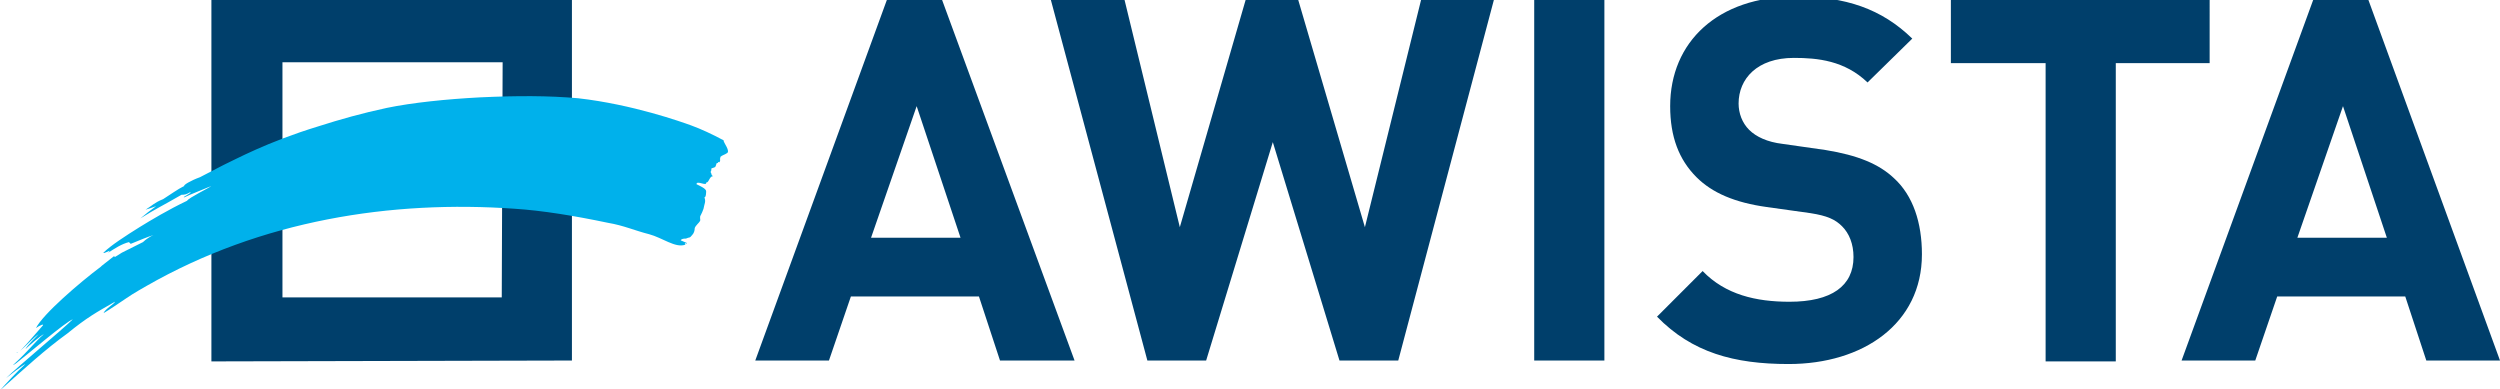
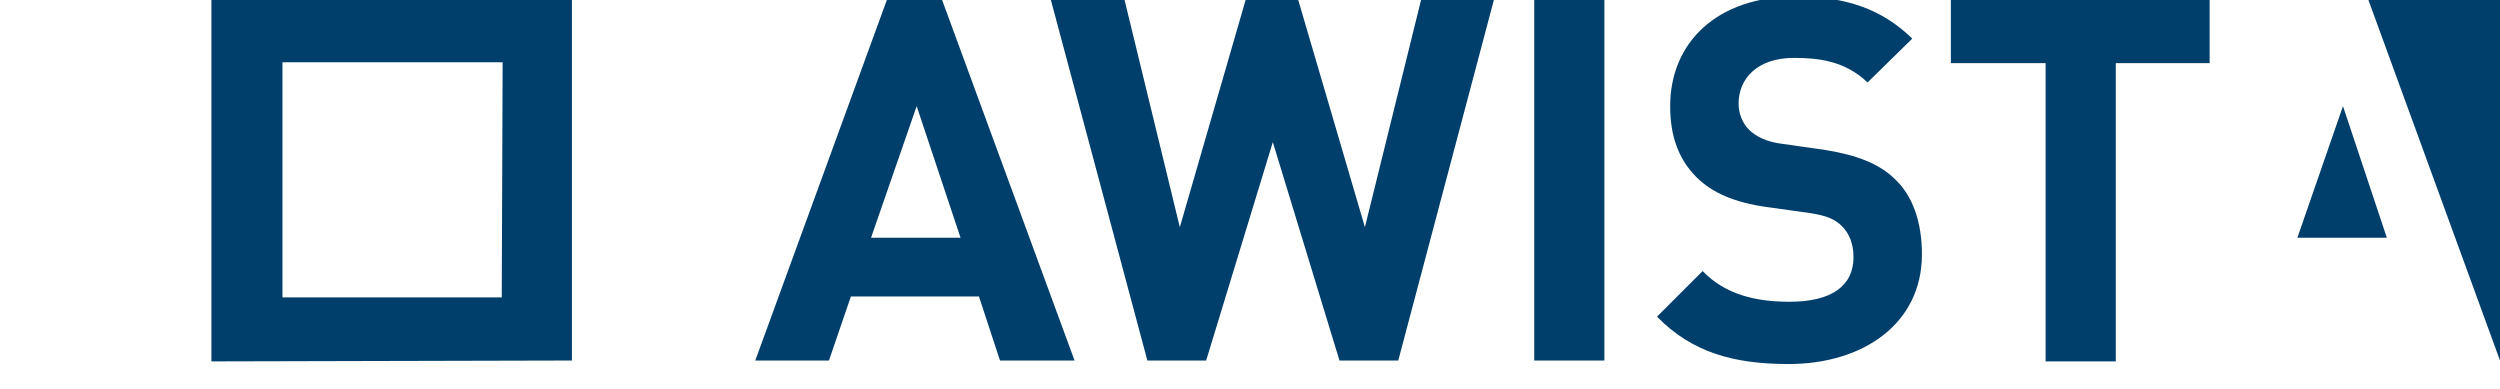
<svg xmlns="http://www.w3.org/2000/svg" viewBox="0 0 285 44.4">
-   <path fill="#003f6b" d="M122.5 41.1L107.4 0h-6.3l-15 41.1h8.4l2.5-7.3h14.6l2.4 7.3h8.5zm-13-14H99.3l5.2-15 5 15zM170.3 0H162l-6.4 25.9L148 0h-6l-7.5 25.9L128.2 0h-8.4l11 41.1h6.7l7.6-24.9 7.6 24.9h6.7L170.3 0zm12.6 0h-8v41.1h8V0zm36.2 29c0-3.6-1-6.7-3.2-8.7-1.7-1.6-4.1-2.6-7.8-3.2l-4.9-.7c-1.7-.2-3-.8-3.8-1.6-.8-.8-1.2-1.9-1.2-3 0-2.8 2.1-5.2 6.3-5.2 2.7 0 5.8.3 8.4 2.8l5.1-5c-3.5-3.4-7.6-4.8-13.3-4.8-8.9 0-14.3 5.2-14.3 12.5 0 3.5 1 6.1 3 8.1 1.8 1.8 4.4 2.9 8 3.4l5 .7c1.9.3 2.8.7 3.6 1.5.8.8 1.3 2 1.3 3.5 0 3.3-2.5 5.1-7.3 5.1-3.8 0-7.3-.8-9.9-3.5l-5.2 5.2c4 4.1 8.8 5.4 15 5.4 8.5 0 15.2-4.6 15.2-12.5m32.8-21.8V0h-29.5v7.2h10.8v34h8v-34h10.7zM285 41.1L270 0h-6.3l-15 41.1h8.4l2.5-7.3h14.6l2.4 7.3h8.4zm-12.9-14h-10.2l5.2-15 5 15zm-206.9 14V-.1H24.1v41.3l41.1-.1zm-8-7.2h-25V7.1h25.1l-.1 26.8z" />
-   <path fill="#00b1eb" d="M82.5 16c-1.3-.7-2.6-1.3-3.7-1.7-1.1-.4-6.7-2.4-12.9-3.1-3.4-.3-6.9-.3-11.2-.1-3.8.2-7.7.6-10.6 1.2-2.8.6-5.3 1.3-7.8 2.1-5.9 1.8-9.5 3.8-10.8 4.4 0 0-2.5 1.3-2.7 1.4-1.1.4-1.9.9-1.8 1-.8.4-1.6 1-2.4 1.5-1 .4-1.2.7-2 1.2.3-.1.7-.2 1.2-.4-.7.5-1.2.9-1.8 1.4 2.1-1.3 2.1-1.2 4.7-2.7.3 0 .5 0 1-.3.2.1-1 .6-.7.6.6-.3 2.4-1 3.1-1.3-.4.3-2.5 1.3-2.8 1.7-2.1 1-4.1 2.2-5.4 3-1.6 1-3.3 2.1-4.1 2.9-.1.2.8-.3.7-.2-.1.2-.3.3-.3.3.9-.6 1.7-1.1 2.5-1.3l.2.2c1-.4 1.9-.8 2.6-1-.3.1-.9.5-1.2.8l-2.4 1.2-.8.5-.1-.1-1.4 1.1-.1.1c-2.4 1.8-6.6 5.4-7.4 7 .4-.3 1.1-.6.7-.2-.1.1-1.8 2.1-2.5 2.8.7-.6 1.5-1.5 2.1-1.9-.4.4-1.3 1.3-1.5 1.7.4-.4 1.8-1.6 2.1-1.7-.5.4-1.1 1.1-1.4 1.4-.4.4-1 1.1-2.1 2.1-.1.1.4-.2.6-.4.8-.6 5.5-4.6 6.2-4.8-1.1 1.1-6.4 5.5-7.6 6.7.5-.4 1.9-1.5 2.2-1.6-.9.8-2.2 2.2-2.9 3C2.8 42 5.2 39.8 7.7 38c2.2-1.8 3.3-2.4 5.4-3.6 0 .2-1.1.8-1.3 1.3.7-.4 1.7-1.1 2.6-1.7.7-.5 2.3-1.4 2.3-1.4 13.1-7.5 27.9-9.8 42-8.8 3.1.2 6.8.8 10.6 1.6 1.8.3 3.1.9 4.7 1.3 1.5.4 3 1.6 4.1 1.2.1-.1-.1-.1 0-.2.1.1.2.1.2 0-.2-.1-.5-.2-.7-.3.1-.2.4-.2.6-.2.4-.2.4 0 .7-.4.2-.2.3-.5.3-.8.1-.3.5-.6.6-.8.1-.2-.1-.4.1-.7.1-.2.2-.4.3-.7.1-.6.3-.8.1-1.3.2 0 .2-.6.2-.7 0-.3-.7-.6-1.1-.8 0-.5 1.2.3 1.1-.2.3.1.4-.8.8-.7-.3-.2-.1-.2-.3-.5.1-.1.1-.3.1-.4.5-.2.4 0 .6-.6.3 0 0-.2.3-.1.1-.1.1-.2.1-.3-.1-.1.1-.2 0-.3.2-.2.6-.3.7-.4.6-.2-.4-1.3-.3-1.5M2.2 40c-.1.1-.2.2-.3.2 0 .1.1 0 .3-.2" />
+   <path fill="#003f6b" d="M122.5 41.1L107.4 0h-6.3l-15 41.1h8.4l2.5-7.3h14.6l2.4 7.3h8.5zm-13-14H99.3l5.2-15 5 15zM170.3 0H162l-6.4 25.9L148 0h-6l-7.5 25.9L128.2 0h-8.4l11 41.1h6.7l7.6-24.9 7.6 24.9h6.7L170.3 0zm12.6 0h-8v41.1h8V0zm36.2 29c0-3.6-1-6.7-3.2-8.7-1.7-1.6-4.1-2.6-7.8-3.2l-4.9-.7c-1.7-.2-3-.8-3.8-1.6-.8-.8-1.2-1.9-1.2-3 0-2.8 2.1-5.2 6.3-5.2 2.7 0 5.8.3 8.4 2.8l5.1-5c-3.5-3.4-7.6-4.8-13.3-4.8-8.9 0-14.3 5.2-14.3 12.5 0 3.5 1 6.1 3 8.1 1.8 1.8 4.4 2.9 8 3.4l5 .7c1.9.3 2.8.7 3.6 1.5.8.8 1.3 2 1.3 3.5 0 3.3-2.5 5.1-7.3 5.1-3.8 0-7.3-.8-9.9-3.5l-5.2 5.2c4 4.1 8.8 5.4 15 5.4 8.5 0 15.2-4.6 15.2-12.5m32.8-21.8V0h-29.5v7.2h10.8v34h8v-34h10.7zM285 41.1L270 0h-6.3h8.4l2.5-7.3h14.6l2.4 7.3h8.4zm-12.9-14h-10.2l5.2-15 5 15zm-206.9 14V-.1H24.1v41.3l41.1-.1zm-8-7.2h-25V7.1h25.1l-.1 26.8z" />
</svg>